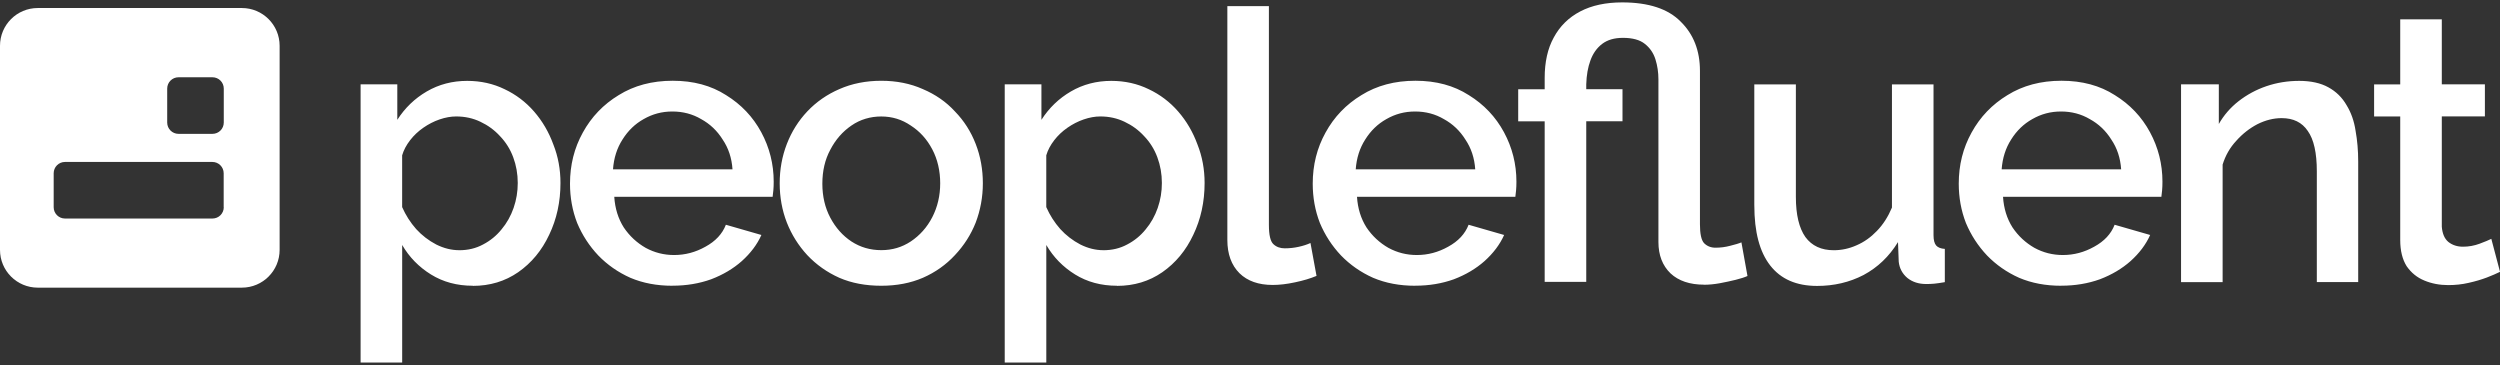
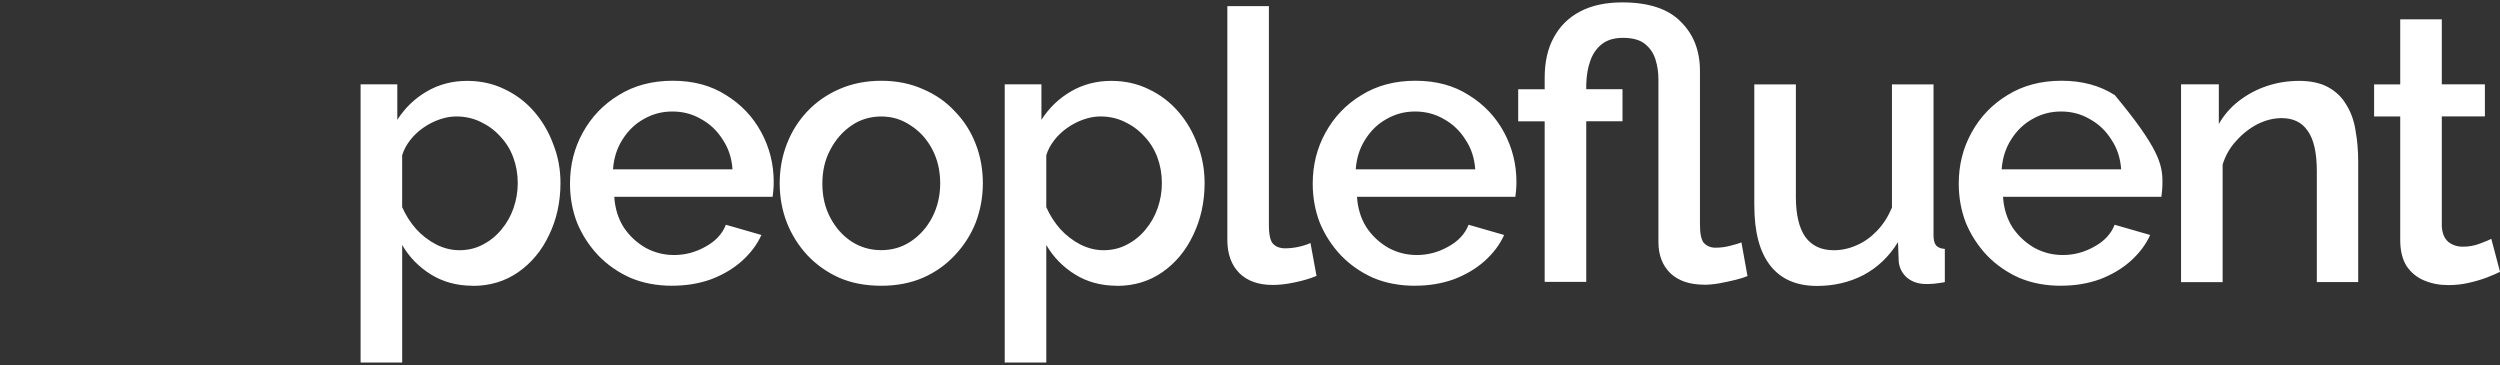
<svg xmlns="http://www.w3.org/2000/svg" width="1000" height="146" viewBox="0 0 1000 146" fill="none">
  <rect x="0" y="0" width="1000" height="146" fill="#333333" stroke="none" />
-   <path d="M96.74 3.21H15.11C6.76 3.21 0 9.97 0 18.32V99.95C0 108.3 6.76 115.06 15.11 115.06H96.74C105.09 115.06 111.85 108.3 111.85 99.95V18.32C111.85 9.97 105.09 3.21 96.74 3.21ZM89.51 82.89C89.51 85.38 87.49 87.41 84.99 87.41H25.99C23.5 87.41 21.47 85.39 21.47 82.89V69.3C21.47 66.81 23.49 64.78 25.99 64.78H84.95C87.44 64.78 89.47 66.8 89.47 69.3V82.89H89.51ZM89.51 49.02C89.51 51.51 87.49 53.54 84.99 53.54H71.4C68.91 53.54 66.88 51.52 66.88 49.02V35.43C66.88 32.94 68.9 30.91 71.4 30.91H84.99C87.48 30.91 89.51 32.93 89.51 35.43V49.02Z" fill="white" />
-   <path d="M189.14 114.3C182.78 114.3 177.21 112.78 172.37 109.78C167.53 106.78 163.69 102.84 160.87 97.99V145.02H144.24V33.72H158.92V47.93C161.96 43.19 165.86 39.4 170.71 36.58C175.55 33.76 180.94 32.35 186.87 32.35C192.33 32.35 197.32 33.47 201.84 35.68C206.36 37.81 210.3 40.78 213.63 44.61C216.96 48.44 219.52 52.82 221.33 57.77C223.25 62.61 224.19 67.75 224.19 73.21C224.19 80.77 222.67 87.67 219.67 93.92C216.74 100.17 212.62 105.16 207.27 108.89C202.03 112.51 195.99 114.35 189.12 114.35L189.16 114.31L189.14 114.3ZM183.68 100.09C187.22 100.09 190.37 99.33 193.19 97.81C196.12 96.29 198.58 94.27 200.6 91.77C202.73 89.24 204.32 86.38 205.44 83.17C206.56 79.95 207.1 76.63 207.1 73.19C207.1 69.57 206.49 66.14 205.29 62.92C204.1 59.7 202.33 56.88 200.01 54.46C197.8 52.04 195.17 50.12 192.17 48.71C189.24 47.3 186.02 46.58 182.48 46.58C180.35 46.58 178.14 46.98 175.83 47.77C173.52 48.56 171.35 49.69 169.32 51.1C167.29 52.51 165.52 54.17 164.04 56.09C162.56 58.01 161.47 60.03 160.86 62.13V82.84C162.27 86.06 164.15 88.99 166.46 91.62C168.77 94.15 171.45 96.21 174.49 97.8C177.53 99.32 180.6 100.08 183.71 100.08H183.67L183.68 100.09ZM268.92 114.3C262.77 114.3 257.17 113.25 252.15 111.12C247.2 108.91 242.93 105.91 239.32 102.19C235.7 98.36 232.89 94.02 230.86 89.18C228.94 84.23 228 78.99 228 73.45C228 66 229.7 59.21 233.13 53.02C236.56 46.77 241.34 41.78 247.48 38.05C253.63 34.22 260.82 32.3 269.1 32.3C277.38 32.3 284.46 34.22 290.43 38.05C296.47 41.77 301.17 46.73 304.49 52.87C307.81 59.01 309.48 65.63 309.48 72.68C309.48 73.87 309.44 75.07 309.34 76.15C309.23 77.16 309.12 78.03 309.05 78.72H245.71C246 83.35 247.26 87.43 249.51 90.98C251.82 94.41 254.75 97.13 258.29 99.15C261.83 101.07 265.59 102.01 269.64 102.01C274.09 102.01 278.24 100.89 282.18 98.68C286.23 96.47 288.94 93.55 290.35 89.9L304.56 93.99C302.86 97.82 300.22 101.29 296.72 104.44C293.29 107.48 289.2 109.9 284.46 111.71C279.72 113.41 274.59 114.28 269.02 114.28L268.91 114.32L268.92 114.3ZM245.21 67.74H293C292.71 63.22 291.37 59.21 289.06 55.81C286.85 52.27 283.96 49.56 280.46 47.64C277.03 45.62 273.19 44.6 268.96 44.6C264.73 44.6 261.01 45.61 257.46 47.64C254.03 49.56 251.21 52.27 249 55.81C246.79 59.24 245.53 63.22 245.2 67.74H245.21ZM352.51 114.3C346.26 114.3 340.65 113.25 335.74 111.12C330.79 108.91 326.52 105.88 322.91 102.05C319.37 98.22 316.66 93.88 314.74 89.04C312.82 84.09 311.88 78.85 311.88 73.31C311.88 67.77 312.82 62.54 314.74 57.58C316.66 52.63 319.37 48.33 322.91 44.57C326.53 40.74 330.83 37.77 335.74 35.64C340.76 33.43 346.37 32.31 352.51 32.31C358.65 32.31 364.19 33.43 369.14 35.64C374.16 37.77 378.47 40.74 381.97 44.57C385.59 48.29 388.37 52.63 390.28 57.58C392.2 62.53 393.14 67.77 393.14 73.31C393.14 78.85 392.16 84.08 390.28 89.04C388.36 93.88 385.58 98.22 381.97 102.05C378.43 105.88 374.16 108.92 369.14 111.12C364.19 113.25 358.66 114.3 352.51 114.3ZM328.94 73.49C328.94 78.51 329.99 83.07 332.12 87.08C334.25 91.09 337.07 94.27 340.58 96.59C344.12 98.9 348.1 100.06 352.51 100.06C356.92 100.06 360.79 98.9 364.3 96.59C367.92 94.17 370.81 90.95 372.9 86.9C375.03 82.78 376.08 78.22 376.08 73.31C376.08 68.4 375.03 63.73 372.9 59.72C370.77 55.67 367.91 52.53 364.3 50.21C360.76 47.79 356.85 46.59 352.51 46.59C348.17 46.59 344.09 47.78 340.58 50.21C337.04 52.63 334.22 55.85 332.12 59.9C329.99 63.84 328.94 68.36 328.94 73.49ZM446.79 114.3C440.43 114.3 434.86 112.78 430.02 109.78C425.18 106.78 421.34 102.84 418.52 97.99V145.02H401.89V33.72H416.57V47.93C419.61 43.19 423.51 39.4 428.36 36.58C433.2 33.76 438.59 32.35 444.52 32.35C449.98 32.35 454.97 33.47 459.49 35.68C464.01 37.81 467.95 40.78 471.28 44.61C474.61 48.44 477.17 52.82 478.98 57.77C480.9 62.61 481.84 67.75 481.84 73.21C481.84 80.77 480.32 87.67 477.32 93.92C474.39 100.17 470.27 105.16 464.92 108.89C459.68 112.51 453.64 114.35 446.77 114.35L446.81 114.31L446.79 114.3ZM441.33 100.09C444.87 100.09 448.02 99.33 450.84 97.81C453.77 96.29 456.23 94.27 458.25 91.77C460.38 89.24 461.97 86.38 463.09 83.17C464.21 79.95 464.75 76.63 464.75 73.19C464.75 69.57 464.14 66.14 462.94 62.92C461.75 59.7 459.98 56.88 457.66 54.46C455.45 52.04 452.82 50.12 449.82 48.71C446.89 47.3 443.67 46.58 440.13 46.58C438 46.58 435.79 46.98 433.48 47.77C431.17 48.56 429 49.69 426.97 51.1C424.94 52.51 423.17 54.17 421.69 56.09C420.21 58.01 419.12 60.03 418.51 62.13V82.84C419.92 86.06 421.8 88.99 424.11 91.62C426.42 94.15 429.1 96.21 432.14 97.8C435.18 99.32 438.25 100.08 441.36 100.08H441.32L441.33 100.09ZM490.93 2.45H507.56V89.97C507.56 94.02 508.17 96.59 509.37 97.67C510.56 98.79 512.08 99.33 513.89 99.33C515.91 99.33 517.76 99.11 519.49 98.72C521.3 98.32 522.85 97.82 524.19 97.2L526.61 110.36C524.19 111.37 521.33 112.24 518.01 112.93C514.68 113.65 511.72 113.98 509.08 113.98C503.44 113.98 498.99 112.43 495.78 109.28C492.56 106.06 490.94 101.62 490.94 95.98V2.45H490.93ZM566.01 114.3C559.86 114.3 554.26 113.25 549.24 111.12C544.29 108.91 540.02 105.91 536.41 102.19C532.79 98.36 529.98 94.02 527.95 89.18C526.03 84.23 525.09 78.99 525.09 73.45C525.09 66 526.79 59.21 530.22 53.02C533.65 46.77 538.43 41.78 544.57 38.05C550.72 34.22 557.91 32.3 566.19 32.3C574.47 32.3 581.55 34.22 587.52 38.05C593.56 41.77 598.26 46.73 601.58 52.87C604.9 59.01 606.57 65.63 606.57 72.68C606.57 73.87 606.53 75.07 606.43 76.15C606.32 77.16 606.21 78.03 606.14 78.72H542.8C543.09 83.35 544.35 87.43 546.6 90.98C548.91 94.41 551.84 97.13 555.38 99.15C558.92 101.07 562.68 102.01 566.73 102.01C571.18 102.01 575.33 100.89 579.27 98.68C583.32 96.47 586.03 93.55 587.44 89.9L601.65 93.99C599.95 97.82 597.31 101.29 593.81 104.44C590.38 107.48 586.29 109.9 581.55 111.71C576.81 113.41 571.68 114.28 566.11 114.28L566 114.32L566.01 114.3ZM542.3 67.74H590.09C589.8 63.22 588.46 59.21 586.15 55.81C583.94 52.27 581.05 49.56 577.55 47.64C574.12 45.62 570.28 44.6 566.05 44.6C561.82 44.6 558.1 45.61 554.55 47.64C551.12 49.56 548.3 52.27 546.09 55.81C543.88 59.24 542.62 63.22 542.29 67.74H542.3ZM681.66 113.87C675.91 113.87 671.43 112.35 668.21 109.35C664.99 106.24 663.37 102.05 663.37 96.81V31.77C663.37 28.95 662.97 26.28 662.18 23.74C661.38 21.21 659.97 19.15 657.95 17.56C655.93 15.93 653 15.14 649.17 15.14C645.74 15.14 642.99 15.94 640.86 17.56C638.73 19.19 637.17 21.39 636.16 24.21C635.15 26.92 634.61 30.1 634.5 33.72V35.67H649V48.5H634.5V112.74H617.87V48.54H607.28V35.71H617.87V31.19C617.87 24.83 619.06 19.44 621.49 15.03C623.91 10.51 627.45 7 632.08 4.58C636.71 2.16 642.31 0.96 648.85 0.96C659.44 0.96 667.25 3.53 672.28 8.66C677.41 13.68 679.98 20.26 679.98 28.33V89.71C679.98 93.54 680.52 96.07 681.64 97.27C682.83 98.46 684.35 99.08 686.16 99.08C688.18 99.08 690.14 98.83 692.05 98.32C694.07 97.81 695.59 97.38 696.57 96.95L698.99 110.4C697.87 110.91 696.31 111.41 694.29 111.92C692.27 112.43 690.17 112.86 687.93 113.29C685.72 113.69 683.59 113.9 681.57 113.9L681.68 113.86L681.66 113.87ZM701.72 82.13V33.76H718.35V78.8C718.35 85.85 719.62 91.2 722.15 94.81C724.75 98.35 728.55 100.09 733.5 100.09C736.61 100.09 739.65 99.44 742.57 98.14C745.61 96.84 748.32 94.92 750.74 92.39C753.27 89.79 755.26 86.64 756.78 83.03V33.76H773.41V94.1C773.41 96.02 773.77 97.39 774.46 98.19C775.15 98.99 776.34 99.46 777.93 99.56V112.86C776.23 113.15 774.82 113.37 773.7 113.47C772.58 113.57 771.53 113.61 770.52 113.61C767.48 113.61 764.99 112.81 762.96 111.19C760.94 109.49 759.78 107.32 759.49 104.68L759.2 96.84C755.66 102.59 751.1 106.96 745.43 110C739.79 112.93 733.57 114.37 726.85 114.37C718.57 114.37 712.35 111.66 708.09 106.2C703.83 100.74 701.73 92.75 701.73 82.16V82.12L701.72 82.13ZM824.42 114.3C818.27 114.3 812.67 113.25 807.65 111.12C802.7 108.91 798.43 105.91 794.82 102.19C791.2 98.36 788.39 94.02 786.36 89.18C784.44 84.23 783.5 78.99 783.5 73.45C783.5 66 785.2 59.21 788.63 53.02C792.06 46.77 796.84 41.78 802.98 38.05C809.13 34.22 816.32 32.3 824.6 32.3C832.88 32.3 839.96 34.22 845.93 38.05C851.97 41.77 856.67 46.73 859.99 52.87C863.31 59.01 864.98 65.63 864.98 72.68C864.98 73.87 864.94 75.07 864.84 76.15C864.73 77.16 864.62 78.03 864.55 78.72H801.21C801.5 83.35 802.76 87.43 805.01 90.98C807.32 94.41 810.25 97.13 813.79 99.15C817.33 101.07 821.09 102.01 825.14 102.01C829.59 102.01 833.74 100.89 837.68 98.68C841.73 96.47 844.44 93.55 845.85 89.9L860.06 93.99C858.36 97.82 855.72 101.29 852.22 104.44C848.79 107.48 844.7 109.9 839.96 111.71C835.22 113.41 830.09 114.28 824.52 114.28L824.41 114.32L824.42 114.3ZM800.67 67.74H848.46C848.17 63.22 846.83 59.21 844.52 55.81C842.31 52.27 839.42 49.56 835.92 47.64C832.49 45.62 828.65 44.6 824.42 44.6C820.19 44.6 816.47 45.61 812.92 47.64C809.49 49.56 806.67 52.27 804.46 55.81C802.25 59.24 800.99 63.22 800.66 67.74H800.67ZM943.36 112.82H926.73V68.54C926.73 61.17 925.54 55.78 923.11 52.38C920.8 48.95 917.33 47.25 912.66 47.25C909.44 47.25 906.23 48.05 902.97 49.67C899.86 51.3 897.01 53.5 894.51 56.32C891.98 59.03 890.17 62.21 889.05 65.83V112.86H872.42V33.72H887.53V49.59C889.55 46.05 892.16 43.05 895.37 40.52C898.7 37.92 902.42 35.89 906.54 34.48C910.66 33.07 915.07 32.35 919.7 32.35C924.33 32.35 928.3 33.22 931.34 34.92C934.45 36.62 936.87 39.01 938.61 42.04C940.42 44.97 941.65 48.4 942.23 52.31C942.92 56.14 943.28 60.23 943.28 64.57V112.8L943.35 112.84L943.36 112.82ZM1000.01 108.73C998.6 109.45 996.83 110.18 994.73 111.01C992.6 111.81 990.21 112.53 987.46 113.14C984.86 113.75 982.11 114.04 979.29 114.04C975.86 114.04 972.67 113.43 969.78 112.23C966.85 111.04 964.5 109.12 962.66 106.48C960.96 103.77 960.09 100.3 960.09 96.03V46.58H949.64V33.75H960.09V7.73H976.72V33.72H993.96V46.55H976.72V90.69C976.94 93.4 977.77 95.43 979.29 96.73C980.92 98.03 982.87 98.68 985.18 98.68C987.49 98.68 989.7 98.28 991.83 97.49C993.96 96.7 995.52 96.04 996.53 95.54L1000 108.7V108.74L1000.01 108.73Z" fill="white" />
+   <path d="M189.14 114.3C182.78 114.3 177.21 112.78 172.37 109.78C167.53 106.78 163.69 102.84 160.87 97.99V145.02H144.24V33.72H158.92V47.93C161.96 43.19 165.86 39.4 170.71 36.58C175.55 33.76 180.94 32.35 186.87 32.35C192.33 32.35 197.32 33.47 201.84 35.68C206.36 37.81 210.3 40.78 213.63 44.61C216.96 48.44 219.52 52.82 221.33 57.77C223.25 62.61 224.19 67.75 224.19 73.21C224.19 80.77 222.67 87.67 219.67 93.92C216.74 100.17 212.62 105.16 207.27 108.89C202.03 112.51 195.99 114.35 189.12 114.35L189.16 114.31L189.14 114.3ZM183.68 100.09C187.22 100.09 190.37 99.33 193.19 97.81C196.12 96.29 198.58 94.27 200.6 91.77C202.73 89.24 204.32 86.38 205.44 83.17C206.56 79.95 207.1 76.63 207.1 73.19C207.1 69.57 206.49 66.14 205.29 62.92C204.1 59.7 202.33 56.88 200.01 54.46C197.8 52.04 195.17 50.12 192.17 48.71C189.24 47.3 186.02 46.58 182.48 46.58C180.35 46.58 178.14 46.98 175.83 47.77C173.52 48.56 171.35 49.69 169.32 51.1C167.29 52.51 165.52 54.17 164.04 56.09C162.56 58.01 161.47 60.03 160.86 62.13V82.84C162.27 86.06 164.15 88.99 166.46 91.62C168.77 94.15 171.45 96.21 174.49 97.8C177.53 99.32 180.6 100.08 183.71 100.08H183.67L183.68 100.09ZM268.92 114.3C262.77 114.3 257.17 113.25 252.15 111.12C247.2 108.91 242.93 105.91 239.32 102.19C235.7 98.36 232.89 94.02 230.86 89.18C228.94 84.23 228 78.99 228 73.45C228 66 229.7 59.21 233.13 53.02C236.56 46.77 241.34 41.78 247.48 38.05C253.63 34.22 260.82 32.3 269.1 32.3C277.38 32.3 284.46 34.22 290.43 38.05C296.47 41.77 301.17 46.73 304.49 52.87C307.81 59.01 309.48 65.63 309.48 72.68C309.48 73.87 309.44 75.07 309.34 76.15C309.23 77.16 309.12 78.03 309.05 78.72H245.71C246 83.35 247.26 87.43 249.51 90.98C251.82 94.41 254.75 97.13 258.29 99.15C261.83 101.07 265.59 102.01 269.64 102.01C274.09 102.01 278.24 100.89 282.18 98.68C286.23 96.47 288.94 93.55 290.35 89.9L304.56 93.99C302.86 97.82 300.22 101.29 296.72 104.44C293.29 107.48 289.2 109.9 284.46 111.71C279.72 113.41 274.59 114.28 269.02 114.28L268.91 114.32L268.92 114.3ZM245.21 67.74H293C292.71 63.22 291.37 59.21 289.06 55.81C286.85 52.27 283.96 49.56 280.46 47.64C277.03 45.62 273.19 44.6 268.96 44.6C264.73 44.6 261.01 45.61 257.46 47.64C254.03 49.56 251.21 52.27 249 55.81C246.79 59.24 245.53 63.22 245.2 67.74H245.21ZM352.51 114.3C346.26 114.3 340.65 113.25 335.74 111.12C330.79 108.91 326.52 105.88 322.91 102.05C319.37 98.22 316.66 93.88 314.74 89.04C312.82 84.09 311.88 78.85 311.88 73.31C311.88 67.77 312.82 62.54 314.74 57.58C316.66 52.63 319.37 48.33 322.91 44.57C326.53 40.74 330.83 37.77 335.74 35.64C340.76 33.43 346.37 32.31 352.51 32.31C358.65 32.31 364.19 33.43 369.14 35.64C374.16 37.77 378.47 40.74 381.97 44.57C385.59 48.29 388.37 52.63 390.28 57.58C392.2 62.53 393.14 67.77 393.14 73.31C393.14 78.85 392.16 84.08 390.28 89.04C388.36 93.88 385.58 98.22 381.97 102.05C378.43 105.88 374.16 108.92 369.14 111.12C364.19 113.25 358.66 114.3 352.51 114.3ZM328.94 73.49C328.94 78.51 329.99 83.07 332.12 87.08C334.25 91.09 337.07 94.27 340.58 96.59C344.12 98.9 348.1 100.06 352.51 100.06C356.92 100.06 360.79 98.9 364.3 96.59C367.92 94.17 370.81 90.95 372.9 86.9C375.03 82.78 376.08 78.22 376.08 73.31C376.08 68.4 375.03 63.73 372.9 59.72C370.77 55.67 367.91 52.53 364.3 50.21C360.76 47.79 356.85 46.59 352.51 46.59C348.17 46.59 344.09 47.78 340.58 50.21C337.04 52.63 334.22 55.85 332.12 59.9C329.99 63.84 328.94 68.36 328.94 73.49ZM446.79 114.3C440.43 114.3 434.86 112.78 430.02 109.78C425.18 106.78 421.34 102.84 418.52 97.99V145.02H401.89V33.72H416.57V47.93C419.61 43.19 423.51 39.4 428.36 36.58C433.2 33.76 438.59 32.35 444.52 32.35C449.98 32.35 454.97 33.47 459.49 35.68C464.01 37.81 467.95 40.78 471.28 44.61C474.61 48.44 477.17 52.82 478.98 57.77C480.9 62.61 481.84 67.75 481.84 73.21C481.84 80.77 480.32 87.67 477.32 93.92C474.39 100.17 470.27 105.16 464.92 108.89C459.68 112.51 453.64 114.35 446.77 114.35L446.81 114.31L446.79 114.3ZM441.33 100.09C444.87 100.09 448.02 99.33 450.84 97.81C453.77 96.29 456.23 94.27 458.25 91.77C460.38 89.24 461.97 86.38 463.09 83.17C464.21 79.95 464.75 76.63 464.75 73.19C464.75 69.57 464.14 66.14 462.94 62.92C461.75 59.7 459.98 56.88 457.66 54.46C455.45 52.04 452.82 50.12 449.82 48.71C446.89 47.3 443.67 46.58 440.13 46.58C438 46.58 435.79 46.98 433.48 47.77C431.17 48.56 429 49.69 426.97 51.1C424.94 52.51 423.17 54.17 421.69 56.09C420.21 58.01 419.12 60.03 418.51 62.13V82.84C419.92 86.06 421.8 88.99 424.11 91.62C426.42 94.15 429.1 96.21 432.14 97.8C435.18 99.32 438.25 100.08 441.36 100.08H441.32L441.33 100.09ZM490.93 2.45H507.56V89.97C507.56 94.02 508.17 96.59 509.37 97.67C510.56 98.79 512.08 99.33 513.89 99.33C515.91 99.33 517.76 99.11 519.49 98.72C521.3 98.32 522.85 97.82 524.19 97.2L526.61 110.36C524.19 111.37 521.33 112.24 518.01 112.93C514.68 113.65 511.72 113.98 509.08 113.98C503.44 113.98 498.99 112.43 495.78 109.28C492.56 106.06 490.94 101.62 490.94 95.98V2.45H490.93ZM566.01 114.3C559.86 114.3 554.26 113.25 549.24 111.12C544.29 108.91 540.02 105.91 536.41 102.19C532.79 98.36 529.98 94.02 527.95 89.18C526.03 84.23 525.09 78.99 525.09 73.45C525.09 66 526.79 59.21 530.22 53.02C533.65 46.77 538.43 41.78 544.57 38.05C550.72 34.22 557.91 32.3 566.19 32.3C574.47 32.3 581.55 34.22 587.52 38.05C593.56 41.77 598.26 46.73 601.58 52.87C604.9 59.01 606.57 65.63 606.57 72.68C606.57 73.87 606.53 75.07 606.43 76.15C606.32 77.16 606.21 78.03 606.14 78.72H542.8C543.09 83.35 544.35 87.43 546.6 90.98C548.91 94.41 551.84 97.13 555.38 99.15C558.92 101.07 562.68 102.01 566.73 102.01C571.18 102.01 575.33 100.89 579.27 98.68C583.32 96.47 586.03 93.55 587.44 89.9L601.65 93.99C599.95 97.82 597.31 101.29 593.81 104.44C590.38 107.48 586.29 109.9 581.55 111.71C576.81 113.41 571.68 114.28 566.11 114.28L566 114.32L566.01 114.3ZM542.3 67.74H590.09C589.8 63.22 588.46 59.21 586.15 55.81C583.94 52.27 581.05 49.56 577.55 47.64C574.12 45.62 570.28 44.6 566.05 44.6C561.82 44.6 558.1 45.61 554.55 47.64C551.12 49.56 548.3 52.27 546.09 55.81C543.88 59.24 542.62 63.22 542.29 67.74H542.3ZM681.66 113.87C675.91 113.87 671.43 112.35 668.21 109.35C664.99 106.24 663.37 102.05 663.37 96.81V31.77C663.37 28.95 662.97 26.28 662.18 23.74C661.38 21.21 659.97 19.15 657.95 17.56C655.93 15.93 653 15.14 649.17 15.14C645.74 15.14 642.99 15.94 640.86 17.56C638.73 19.19 637.17 21.39 636.16 24.21C635.15 26.92 634.61 30.1 634.5 33.72V35.67H649V48.5H634.5V112.74H617.87V48.54H607.28V35.71H617.87V31.19C617.87 24.83 619.06 19.44 621.49 15.03C623.91 10.51 627.45 7 632.08 4.58C636.71 2.16 642.31 0.96 648.85 0.96C659.44 0.96 667.25 3.53 672.28 8.66C677.41 13.68 679.98 20.26 679.98 28.33V89.71C679.98 93.54 680.52 96.07 681.64 97.27C682.83 98.46 684.35 99.08 686.16 99.08C688.18 99.08 690.14 98.83 692.05 98.32C694.07 97.81 695.59 97.38 696.57 96.95L698.99 110.4C697.87 110.91 696.31 111.41 694.29 111.92C692.27 112.43 690.17 112.86 687.93 113.29C685.72 113.69 683.59 113.9 681.57 113.9L681.68 113.86L681.66 113.87ZM701.72 82.13V33.76H718.35V78.8C718.35 85.85 719.62 91.2 722.15 94.81C724.75 98.35 728.55 100.09 733.5 100.09C736.61 100.09 739.65 99.44 742.57 98.14C745.61 96.84 748.32 94.92 750.74 92.39C753.27 89.79 755.26 86.64 756.78 83.03V33.76H773.41V94.1C773.41 96.02 773.77 97.39 774.46 98.19C775.15 98.99 776.34 99.46 777.93 99.56V112.86C776.23 113.15 774.82 113.37 773.7 113.47C772.58 113.57 771.53 113.61 770.52 113.61C767.48 113.61 764.99 112.81 762.96 111.19C760.94 109.49 759.78 107.32 759.49 104.68L759.2 96.84C755.66 102.59 751.1 106.96 745.43 110C739.79 112.93 733.57 114.37 726.85 114.37C718.57 114.37 712.35 111.66 708.09 106.2C703.83 100.74 701.73 92.75 701.73 82.16V82.12L701.72 82.13ZM824.42 114.3C818.27 114.3 812.67 113.25 807.65 111.12C802.7 108.91 798.43 105.91 794.82 102.19C791.2 98.36 788.39 94.02 786.36 89.18C784.44 84.23 783.5 78.99 783.5 73.45C783.5 66 785.2 59.21 788.63 53.02C792.06 46.77 796.84 41.78 802.98 38.05C809.13 34.22 816.32 32.3 824.6 32.3C832.88 32.3 839.96 34.22 845.93 38.05C863.31 59.01 864.98 65.63 864.98 72.68C864.98 73.87 864.94 75.07 864.84 76.15C864.73 77.16 864.62 78.03 864.55 78.72H801.21C801.5 83.35 802.76 87.43 805.01 90.98C807.32 94.41 810.25 97.13 813.79 99.15C817.33 101.07 821.09 102.01 825.14 102.01C829.59 102.01 833.74 100.89 837.68 98.68C841.73 96.47 844.44 93.55 845.85 89.9L860.06 93.99C858.36 97.82 855.72 101.29 852.22 104.44C848.79 107.48 844.7 109.9 839.96 111.71C835.22 113.41 830.09 114.28 824.52 114.28L824.41 114.32L824.42 114.3ZM800.67 67.74H848.46C848.17 63.22 846.83 59.21 844.52 55.81C842.31 52.27 839.42 49.56 835.92 47.64C832.49 45.62 828.65 44.6 824.42 44.6C820.19 44.6 816.47 45.61 812.92 47.64C809.49 49.56 806.67 52.27 804.46 55.81C802.25 59.24 800.99 63.22 800.66 67.74H800.67ZM943.36 112.82H926.73V68.54C926.73 61.17 925.54 55.78 923.11 52.38C920.8 48.95 917.33 47.25 912.66 47.25C909.44 47.25 906.23 48.05 902.97 49.67C899.86 51.3 897.01 53.5 894.51 56.32C891.98 59.03 890.17 62.21 889.05 65.83V112.86H872.42V33.72H887.53V49.59C889.55 46.05 892.16 43.05 895.37 40.52C898.7 37.92 902.42 35.89 906.54 34.48C910.66 33.07 915.07 32.35 919.7 32.35C924.33 32.35 928.3 33.22 931.34 34.92C934.45 36.62 936.87 39.01 938.61 42.04C940.42 44.97 941.65 48.4 942.23 52.31C942.92 56.14 943.28 60.23 943.28 64.57V112.8L943.35 112.84L943.36 112.82ZM1000.01 108.73C998.6 109.45 996.83 110.18 994.73 111.01C992.6 111.81 990.21 112.53 987.46 113.14C984.86 113.75 982.11 114.04 979.29 114.04C975.86 114.04 972.67 113.43 969.78 112.23C966.85 111.04 964.5 109.12 962.66 106.48C960.96 103.77 960.09 100.3 960.09 96.03V46.58H949.64V33.75H960.09V7.73H976.72V33.72H993.96V46.55H976.72V90.69C976.94 93.4 977.77 95.43 979.29 96.73C980.92 98.03 982.87 98.68 985.18 98.68C987.49 98.68 989.7 98.28 991.83 97.49C993.96 96.7 995.52 96.04 996.53 95.54L1000 108.7V108.74L1000.01 108.73Z" fill="white" />
</svg>